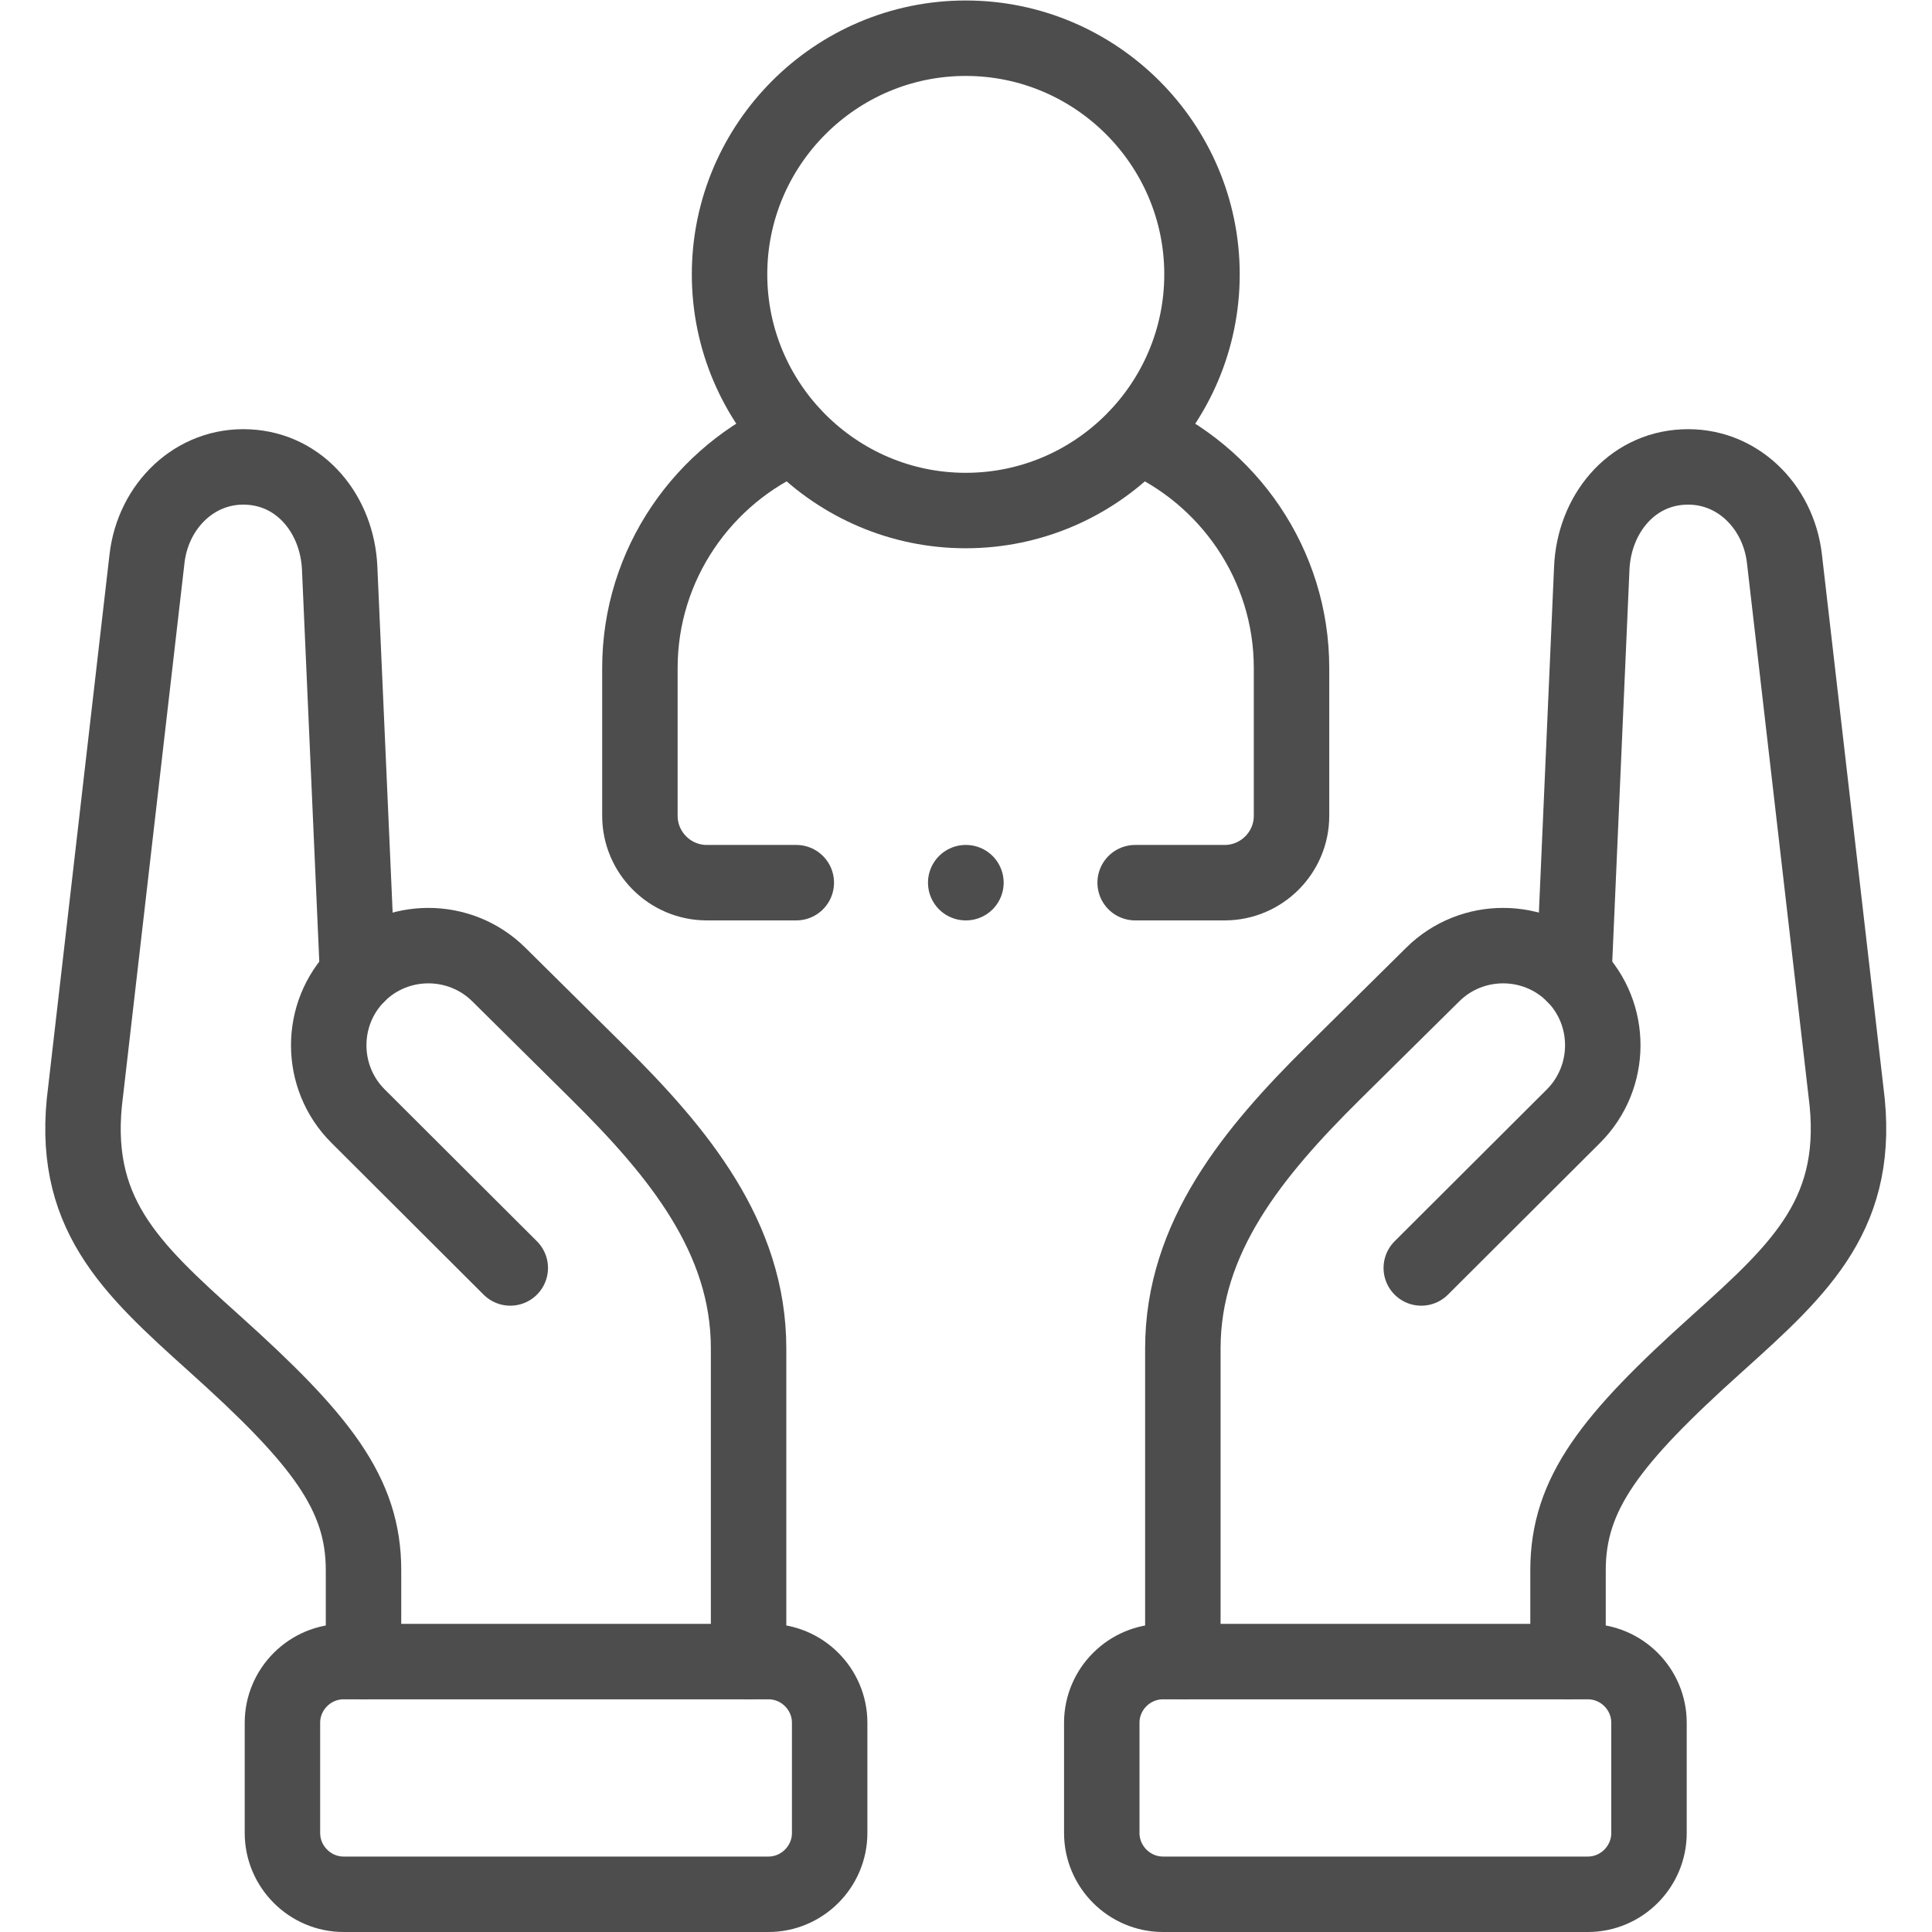
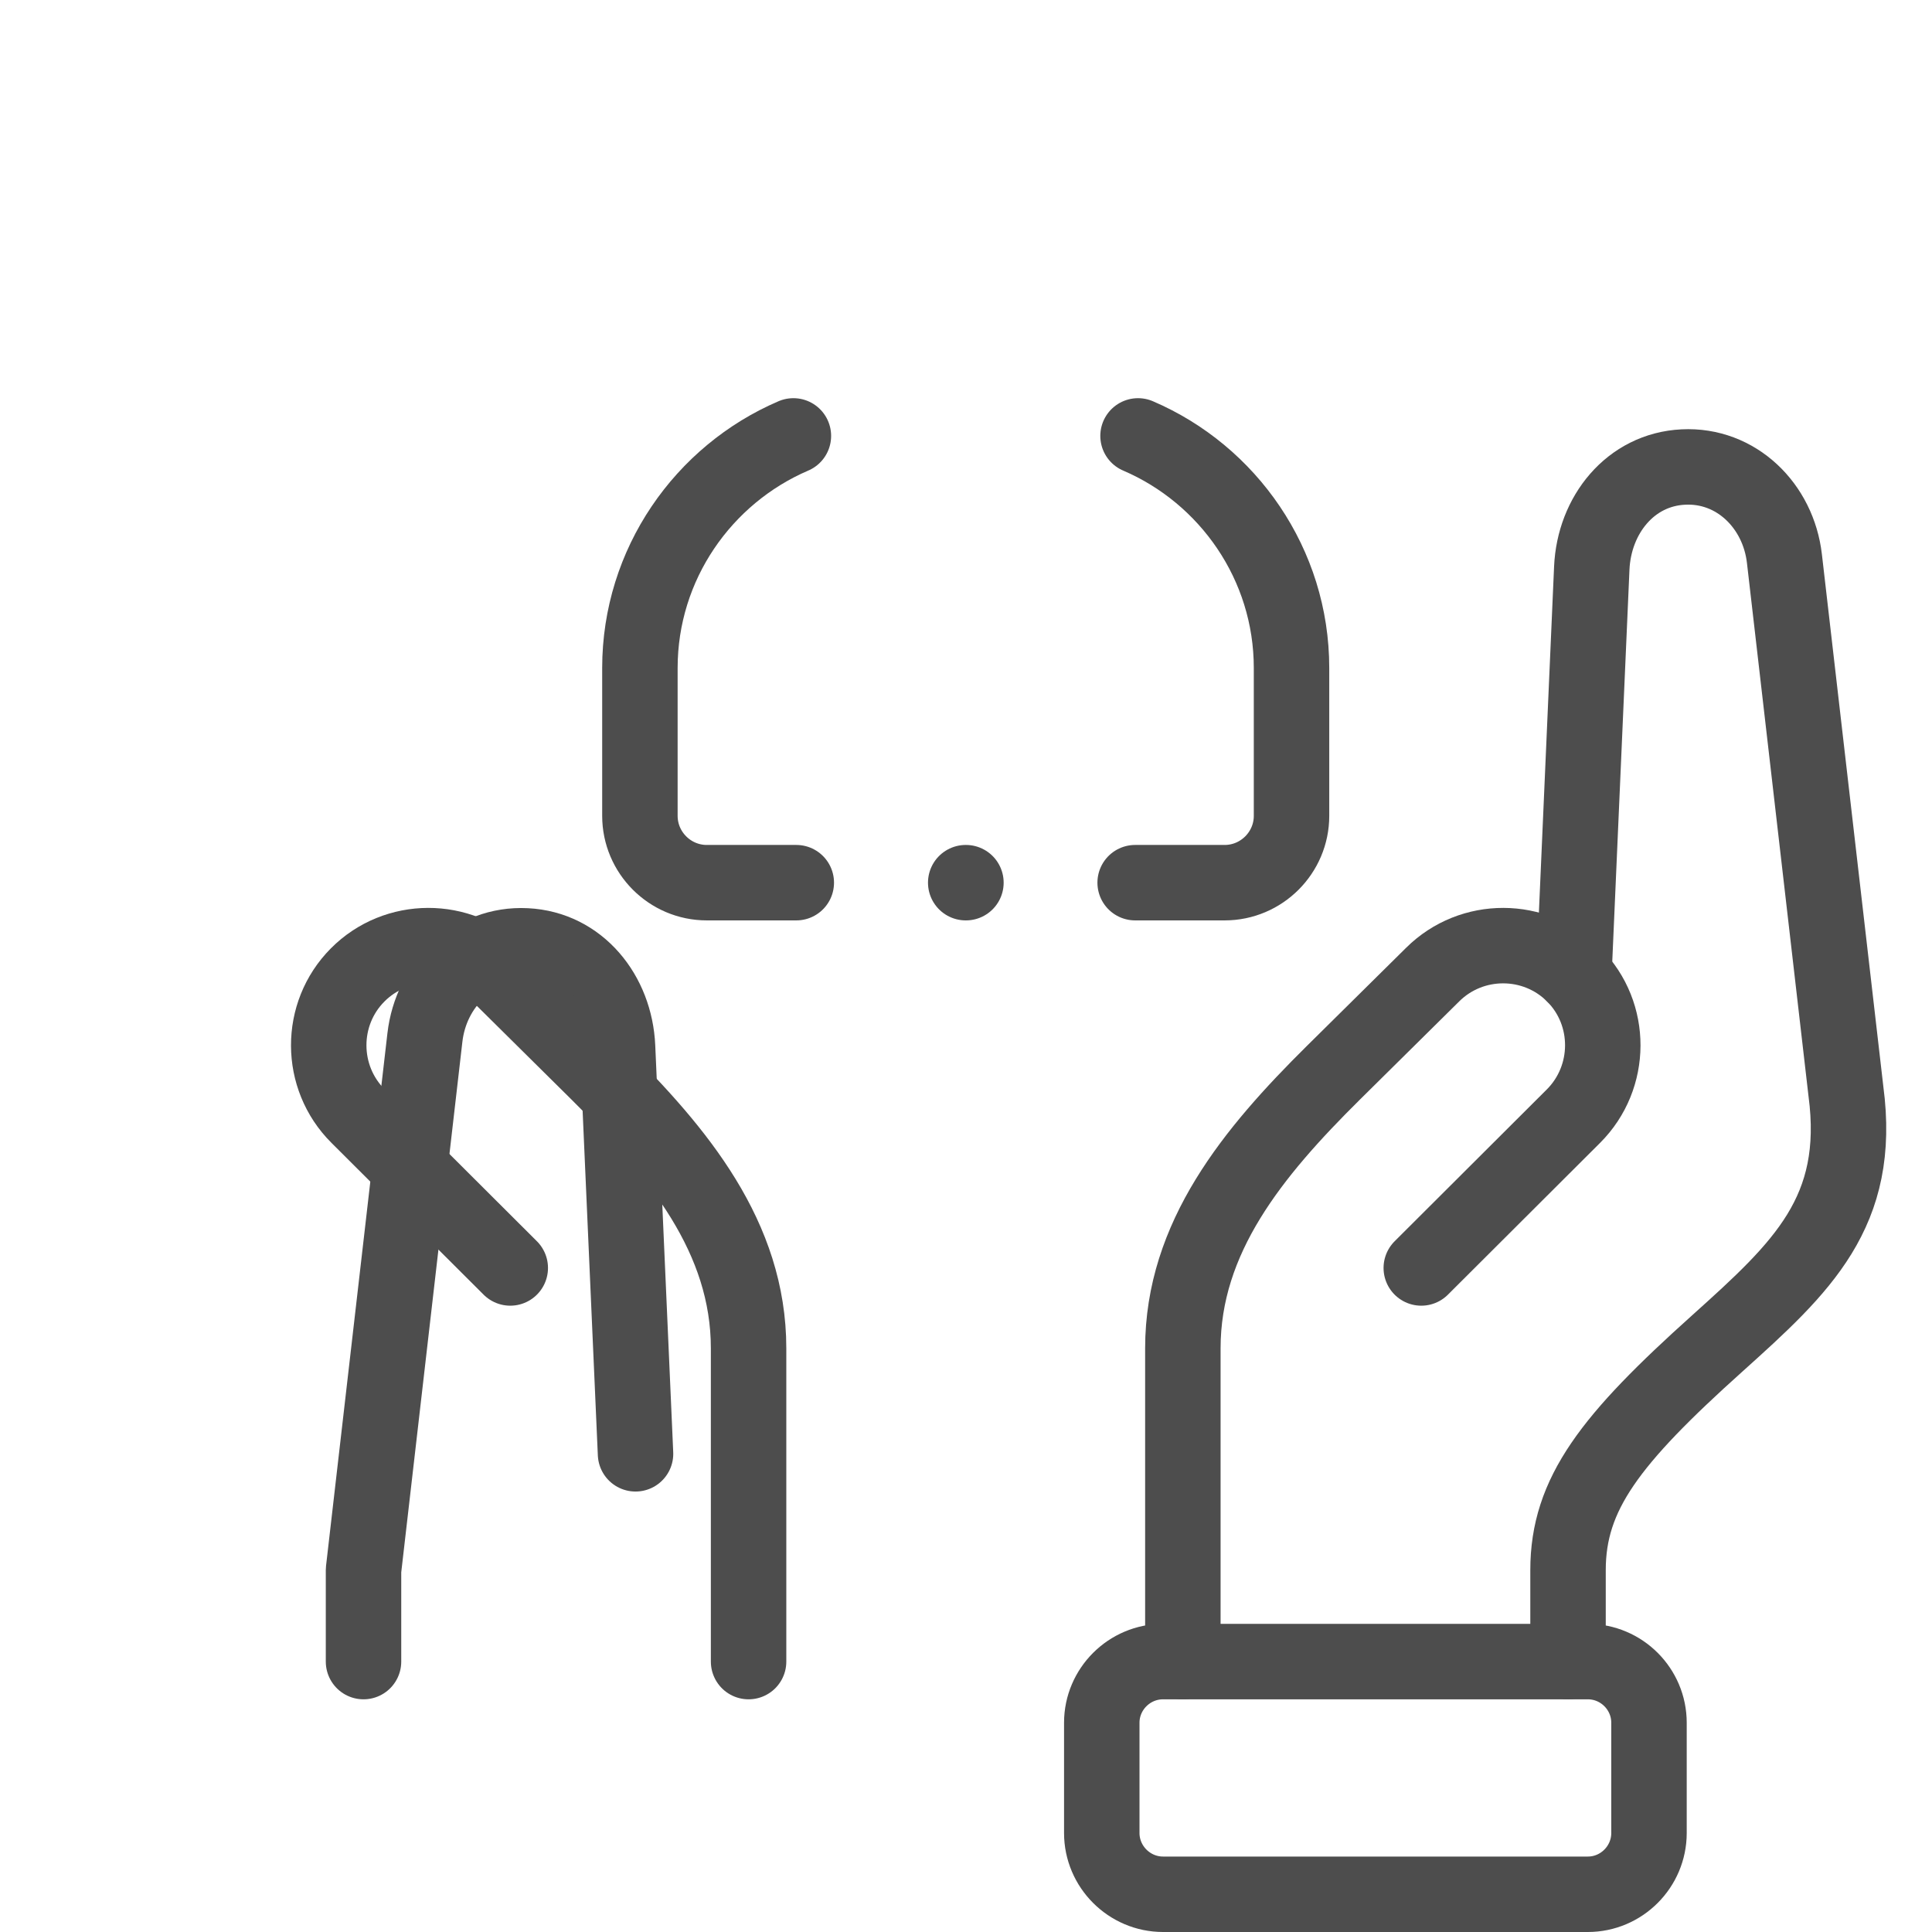
<svg xmlns="http://www.w3.org/2000/svg" version="1.1" width="512" height="512" x="0" y="0" viewBox="0 0 682.667 682.667" style="enable-background:new 0 0 512 512" xml:space="preserve" class="">
  <g>
    <defs>
      <clipPath id="a" clipPathUnits="userSpaceOnUse">
        <path d="M0 512h512V0H0Z" fill="#4d4d4d" opacity="1" data-original="#000000" />
      </clipPath>
    </defs>
    <g clip-path="url(#a)" transform="matrix(1.333 0 0 -1.333 0 682.667)">
      <path d="M0 0v29.225c0 8.929 7.315 16.213 16.247 16.213h112.591c8.932 0 16.218-7.284 16.218-16.213V0c0-8.929-7.286-16.242-16.218-16.242H16.247C7.315-16.242 0-8.929 0 0Z" style="stroke-width:20;stroke-linecap:round;stroke-linejoin:round;stroke-miterlimit:10;stroke-dasharray:none;stroke-opacity:1" transform="translate(292.055 26.242)" fill="none" stroke="#4d4d4d" stroke-width="20" stroke-linecap="round" stroke-linejoin="round" stroke-miterlimit="10" stroke-dasharray="none" stroke-opacity="" data-original="#000000" opacity="1" />
      <path d="M0 0v83.025c0 29.423 18.6 51.958 39.894 73.048l26.34 26.05c10.349 10.261 27.162 10.204 37.427-.114 10.263-10.318 10.178-27.127-.114-37.416L63.2 104.341" style="stroke-width:20;stroke-linecap:round;stroke-linejoin:round;stroke-miterlimit:10;stroke-dasharray:none;stroke-opacity:1" transform="translate(313.547 71.68)" fill="none" stroke="#4d4d4d" stroke-width="20" stroke-linecap="round" stroke-linejoin="round" stroke-miterlimit="10" stroke-dasharray="none" stroke-opacity="" data-original="#000000" opacity="1" />
      <path d="M0 0v24.236c0 20.267 11.228 34.667 39.582 60.121 22.427 20.154 38.333 34.81 34.08 66.812L57.359 292.388c-1.616 13.975-12.759 24.973-26.794 24.264-14.035-.68-23.647-12.727-24.271-26.787L1.56 182.009" style="stroke-width:20;stroke-linecap:round;stroke-linejoin:round;stroke-miterlimit:10;stroke-dasharray:none;stroke-opacity:1" transform="translate(415.648 71.68)" fill="none" stroke="#4d4d4d" stroke-width="20" stroke-linecap="round" stroke-linejoin="round" stroke-miterlimit="10" stroke-dasharray="none" stroke-opacity="" data-original="#000000" opacity="1" />
-       <path d="M0 0v29.225c0 8.929-7.315 16.213-16.218 16.213h-112.62c-8.903 0-16.218-7.284-16.218-16.213V0c0-8.929 7.315-16.242 16.218-16.242h112.62C-7.315-16.242 0-8.929 0 0Z" style="stroke-width:20;stroke-linecap:round;stroke-linejoin:round;stroke-miterlimit:10;stroke-dasharray:none;stroke-opacity:1" transform="translate(219.924 26.242)" fill="none" stroke="#4d4d4d" stroke-width="20" stroke-linecap="round" stroke-linejoin="round" stroke-miterlimit="10" stroke-dasharray="none" stroke-opacity="" data-original="#000000" opacity="1" />
-       <path d="M0 0v24.236c0 20.267-11.228 34.667-39.581 60.121-22.428 20.154-38.362 34.81-34.081 66.812l16.275 141.219c1.616 13.975 12.759 24.973 26.794 24.264 14.035-.68 23.647-12.727 24.27-26.787l4.764-107.856" style="stroke-width:20;stroke-linecap:round;stroke-linejoin:round;stroke-miterlimit:10;stroke-dasharray:none;stroke-opacity:1" transform="translate(96.36 71.68)" fill="none" stroke="#4d4d4d" stroke-width="20" stroke-linecap="round" stroke-linejoin="round" stroke-miterlimit="10" stroke-dasharray="none" stroke-opacity="" data-original="#000000" opacity="1" />
+       <path d="M0 0v24.236l16.275 141.219c1.616 13.975 12.759 24.973 26.794 24.264 14.035-.68 23.647-12.727 24.27-26.787l4.764-107.856" style="stroke-width:20;stroke-linecap:round;stroke-linejoin:round;stroke-miterlimit:10;stroke-dasharray:none;stroke-opacity:1" transform="translate(96.36 71.68)" fill="none" stroke="#4d4d4d" stroke-width="20" stroke-linecap="round" stroke-linejoin="round" stroke-miterlimit="10" stroke-dasharray="none" stroke-opacity="" data-original="#000000" opacity="1" />
      <path d="M0 0v83.025c0 29.423-18.6 51.958-39.894 73.048l-26.312 26.05c-10.349 10.261-27.19 10.204-37.426-.114-10.264-10.318-10.207-27.127.113-37.416l40.347-40.252" style="stroke-width:20;stroke-linecap:round;stroke-linejoin:round;stroke-miterlimit:10;stroke-dasharray:none;stroke-opacity:1" transform="translate(198.432 71.68)" fill="none" stroke="#4d4d4d" stroke-width="20" stroke-linecap="round" stroke-linejoin="round" stroke-miterlimit="10" stroke-dasharray="none" stroke-opacity="" data-original="#000000" opacity="1" />
-       <path d="M0 0c34.506 0 62.632 28.119 62.632 62.616 0 34.469-28.126 62.588-62.632 62.588-34.478 0-62.604-28.119-62.604-62.588C-62.604 28.119-34.478 0 0 0Z" style="stroke-width:20;stroke-linecap:round;stroke-linejoin:round;stroke-miterlimit:10;stroke-dasharray:none;stroke-opacity:1" transform="translate(255.99 376.796)" fill="none" stroke="#4d4d4d" stroke-width="20" stroke-linecap="round" stroke-linejoin="round" stroke-miterlimit="10" stroke-dasharray="none" stroke-opacity="" data-original="#000000" opacity="1" />
      <path d="M0 0h-23.732c-9.753 0-17.721 7.965-17.721 17.716v39.202c0 27.496 16.814 51.278 40.687 61.511m91.355 0c23.874-10.233 40.687-34.015 40.687-61.511V17.716c0-9.751-7.967-17.716-17.72-17.716H89.824" style="stroke-width:20;stroke-linecap:round;stroke-linejoin:round;stroke-miterlimit:10;stroke-dasharray:none;stroke-opacity:1" transform="translate(211.078 278.152)" fill="none" stroke="#4d4d4d" stroke-width="20" stroke-linecap="round" stroke-linejoin="round" stroke-miterlimit="10" stroke-dasharray="none" stroke-opacity="" data-original="#000000" opacity="1" />
      <path d="M0 0h-.057" style="stroke-width:20;stroke-linecap:round;stroke-linejoin:round;stroke-miterlimit:10;stroke-dasharray:none;stroke-opacity:1" transform="translate(256.046 278.152)" fill="none" stroke="#4d4d4d" stroke-width="20" stroke-linecap="round" stroke-linejoin="round" stroke-miterlimit="10" stroke-dasharray="none" stroke-opacity="" data-original="#000000" opacity="1" />
    </g>
  </g>
</svg>